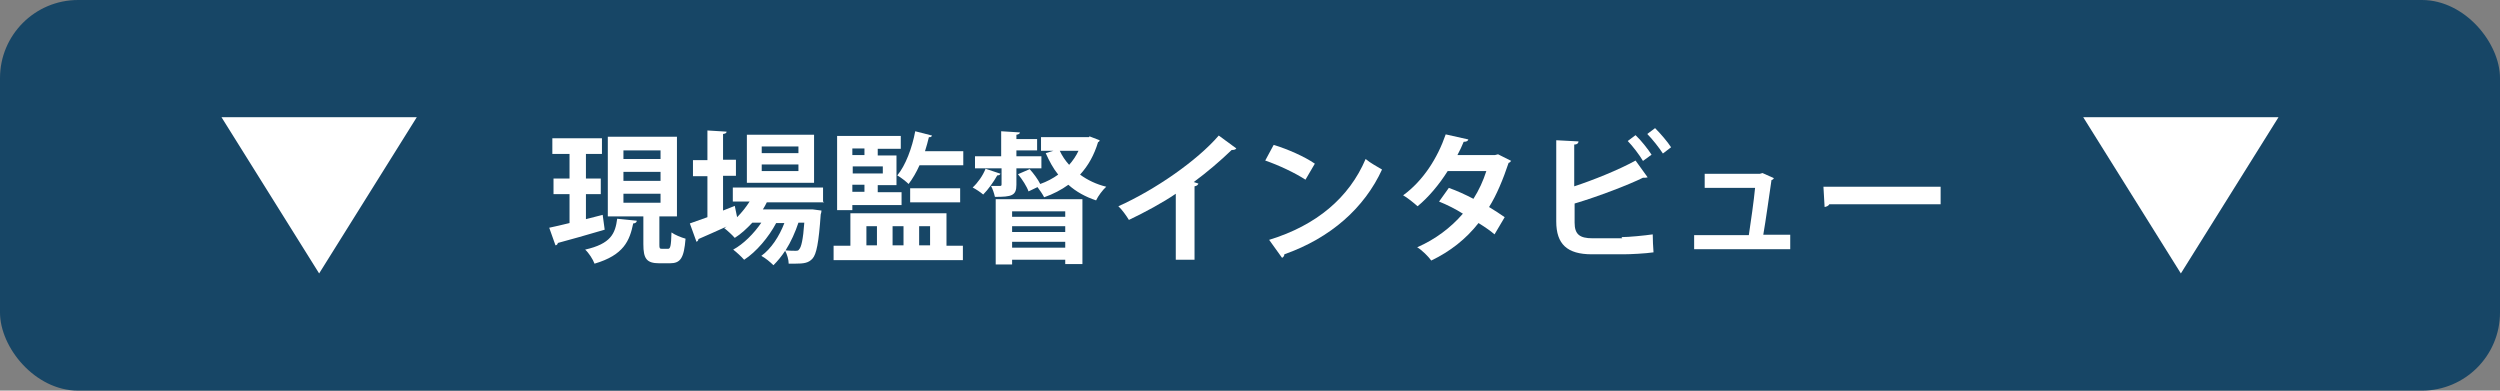
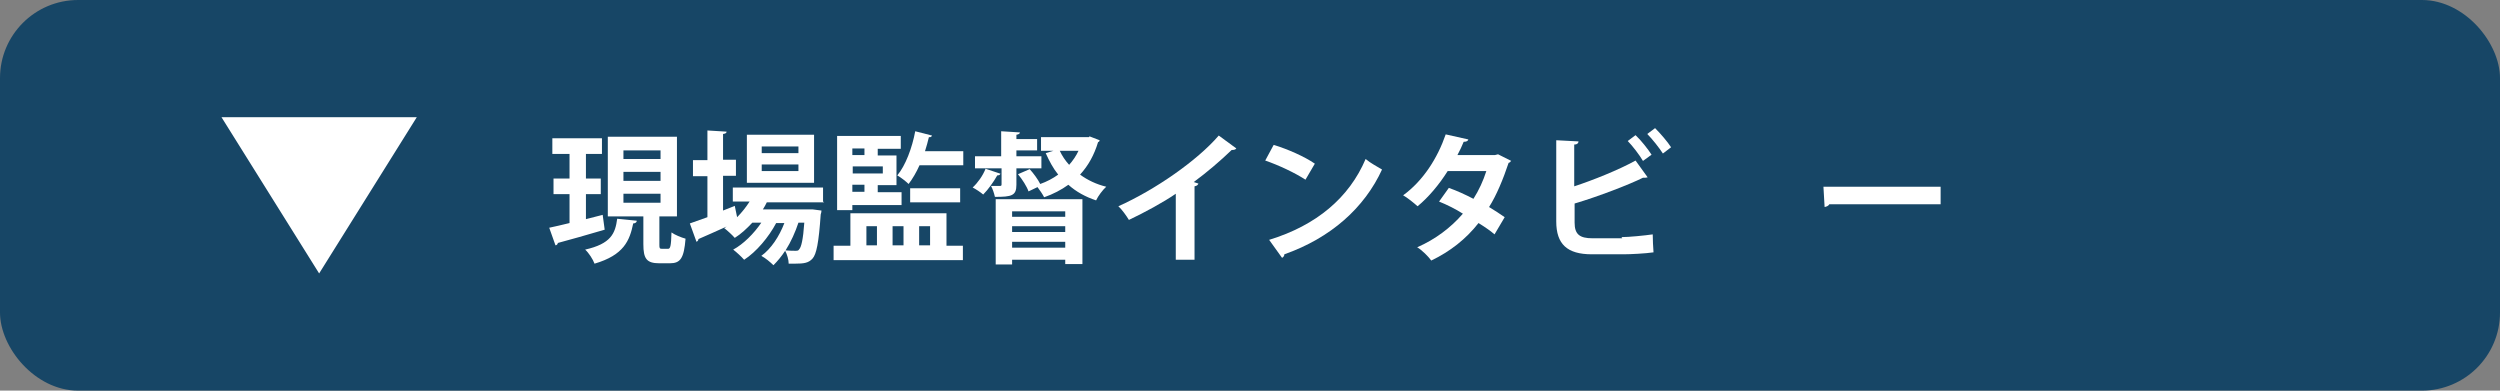
<svg xmlns="http://www.w3.org/2000/svg" id="_レイヤー_1" data-name="レイヤー 1" version="1.1" viewBox="0 0 640 100">
  <rect x="0" y="0" width="640" height="100" fill="#808080" stroke="none" />
  <defs>
    <style>
      .cls-1 {
        fill: #174666;
      }

      .cls-1, .cls-2 {
        stroke-width: 0px;
      }

      .cls-2 {
        fill: #fff;
      }
    </style>
  </defs>
  <rect class="cls-1" y="0" width="640" height="100" rx="20" ry="20" />
  <g>
    <path class="cls-2" d="M154.3,55.1l.5,3.7c-4.4,1.3-9,2.6-12,3.4,0,.3-.3.6-.6.6l-1.6-4.5c1.4-.3,3.2-.7,5.2-1.2v-7.4h-4.1v-4h4.1v-6.3h-4.4v-4h12.7v4h-4.1v6.3h3.8v4h-3.8v6.4l4.3-1.1ZM163,56.6c0,.3-.4.6-.9.6-.9,4.4-2.4,8.1-9.9,10.3-.4-1.1-1.5-2.8-2.4-3.6,6.6-1.5,7.7-4.1,8.2-7.9l5,.5ZM168.8,62.5c0,1,0,1.2.7,1.2h1.5c.6,0,.8-.6.9-4.2.8.6,2.5,1.3,3.6,1.6-.4,5-1.3,6.3-4,6.3h-2.7c-3.3,0-4.1-1.2-4.1-4.9v-7.1h-9.1v-20.4h17.7v20.4h-4.5v7.1ZM159.6,38.5v2.2h9.5v-2.2h-9.5ZM159.6,44v2.3h9.5v-2.3h-9.5ZM159.6,49.6v2.3h9.5v-2.3h-9.5Z" />
    <path class="cls-2" d="M211,51.8h-14.7c-.3.6-.6,1.2-1,1.8h12.7c0,0,2.3.3,2.3.3,0,.3-.1.7-.2,1-.5,7.3-1.1,10.2-2.1,11.3-1,1.1-2.1,1.3-4.6,1.3s-1,0-1.5,0c0-1-.4-2.4-.9-3.3-.9,1.4-2,2.7-3,3.7-.8-.8-2-1.8-3.1-2.4,2.5-1.8,4.6-5,5.9-8.4h-2.1c-1.9,3.6-5.1,7.4-8.2,9.4-.7-.8-1.9-1.9-2.8-2.6,2.6-1.4,5.3-4.1,7.2-6.9h-2.3c-1.4,1.5-2.9,2.9-4.5,3.9-.6-.7-1.9-1.9-2.7-2.5.2-.1.4-.2.6-.4h0c-2.7,1.2-5.3,2.4-7.2,3.2,0,.4-.3.6-.5.7l-1.7-4.7c1.2-.4,2.8-1,4.5-1.6v-10.5h-3.7v-4.1h3.7v-7.6l4.9.3c0,.4-.3.5-.9.6v6.6h3.3v4.1h-3.3v8.9l3-1.2c0,0,0,.1.6,2.9,1.2-1.2,2.3-2.6,3.2-4h-4.3v-3.6h23.1v3.6ZM208.4,34.5v12.3h-17.2v-12.3h17.2ZM204.4,39.2v-1.7h-9.4v1.7h9.4ZM204.4,43.8v-1.7h-9.4v1.7h9.4ZM204.4,57c-.8,2.4-1.9,4.9-3.3,7.1,1.1.1,2,.1,2.5.1s.8,0,1-.4c.5-.5,1-2.4,1.3-6.8h-1.6Z" />
    <path class="cls-2" d="M242.3,54.6v8.3h4.2v3.7h-33.1v-3.7h4.3v-8.3h24.5ZM218.2,52.4v1.4h-3.9v-19h16.3v3.3h-5.9v1.7h4.8v7.6h-4.8v1.8h6.1v3.3h-12.6ZM221.3,38h-3.1v1.7h3.1v-1.7ZM226,44.4v-1.8h-7.7v1.8h7.7ZM221.3,49.1v-1.8h-3.1v1.8h3.1ZM221.8,57.9v4.9h2.7v-4.9h-2.7ZM231.3,57.9h-2.8v4.9h2.8v-4.9ZM238.6,34.7c-.1.3-.4.5-.8.4-.3,1.2-.6,2.4-1,3.6h9.8v3.6h-11.2c-.8,1.8-1.8,3.5-2.8,4.8-.6-.6-2-1.7-2.9-2.2,2.1-2.5,3.8-7,4.6-11.3l4.3,1.1ZM245.8,48.2v3.6h-12.8v-3.6h12.8ZM238.1,57.9h-2.8v4.9h2.8v-4.9Z" />
    <path class="cls-2" d="M256.1,44.5c-.1.3-.4.4-.8.4-.9,1.6-2.3,3.6-3.6,4.9-.7-.6-1.9-1.4-2.7-1.8,1.3-1.2,2.6-3,3.3-4.8l3.9,1.3ZM260.2,43.1v4.2c0,2.8-1.2,3.1-5.5,3.1-.2-.9-.6-2.1-1-2.8,1,0,2,0,2.3,0s.4-.1.4-.4v-4.1h-6.8v-3.1h6.7v-6.4l4.8.3c0,.3-.3.5-.9.6v1.1h5.3v2.9h-5.3v1.5h6.4v3.1h-6.4ZM254.9,67.6v-16.6h22.2v16.6h-4.4v-1.1h-13.6v1.2h-4.2ZM272.7,54.1h-13.6v1.4h13.6v-1.4ZM259.1,59.4h13.6v-1.5h-13.6v1.5ZM259.1,63.4h13.6v-1.5h-13.6v1.5ZM278.9,34.9l2.6,1c0,.3-.2.4-.4.5-1,3.3-2.5,6-4.6,8.3,1.9,1.4,4.2,2.5,6.7,3.1-.9.8-2.1,2.4-2.6,3.5-2.7-.9-5.1-2.2-7.1-4-1.8,1.3-3.9,2.4-6.2,3.2-.4-.8-1.1-1.8-1.7-2.6l-2.3,1.1c-.4-1.2-1.6-3.1-2.7-4.4l3-1.3c1,1.1,2.1,2.6,2.7,3.8,1.7-.6,3.2-1.4,4.6-2.4-1.3-1.6-2.3-3.5-3.2-5.5l2-.6h-3.2v-3.5h12.3ZM271.3,38.6c.6,1.3,1.4,2.5,2.4,3.6.9-1,1.8-2.3,2.4-3.6h-4.8Z" />
    <path class="cls-2" d="M316.5,38c-.2.3-.6.4-1.2.4-2.8,2.7-6.3,5.7-9.7,8.2.4.1.8.3,1.2.4-.1.3-.4.6-1,.7v18.8h-4.8v-16.9c-3.2,2.2-8,4.8-12,6.7-.6-1-1.8-2.7-2.7-3.5,9.4-4.2,20.2-11.7,25.7-18.1l4.5,3.3Z" />
    <path class="cls-2" d="M326.1,37.1c3.6,1.1,7.9,3,10.5,4.8l-2.4,4.1c-2.6-1.7-6.8-3.7-10.3-4.9l2.1-3.9ZM324.9,61.4c12.1-3.7,20.5-10.8,24.7-20.7,1.3,1.1,2.9,1.9,4.2,2.7-4.5,9.8-13.1,17.5-25,21.7,0,.4-.3.8-.6.9l-3.3-4.6Z" />
    <path class="cls-2" d="M386.8,41.1c0,.3-.3.5-.6.6-1.4,4.2-3.1,8.3-5,11.3,1.3.8,2.9,1.8,4,2.6l-2.6,4.4c-1-.9-2.8-2.1-4.1-2.9-3.2,4.1-7.3,7.3-12.1,9.6-.7-1-2.4-2.7-3.6-3.4,4.6-2,8.6-5,11.7-8.6-1.9-1.2-4.1-2.3-6.1-3.1l2.5-3.5c2,.7,4.2,1.7,6.3,2.8,1.4-2.2,2.5-4.6,3.3-7.1h-9.9c-2.2,3.5-5,6.8-7.7,9-.9-.8-2.6-2.2-3.7-2.8,5.1-3.7,8.8-9.5,10.9-15.6l5.8,1.3c-.1.4-.5.6-1.2.6-.4,1-1,2.3-1.6,3.4h9.6l.8-.2,3.4,1.7Z" />
    <path class="cls-2" d="M415.1,60.7c1.9,0,5.9-.4,8-.7,0,1.5.1,3.1.2,4.6-2,.3-5.9.5-7.7.5h-8.1c-6.3,0-9.1-2.6-9.1-8.4v-20.8l5.7.3c0,.4-.3.8-1.1.8v10.7c4.6-1.5,11.4-4.2,15.7-6.6l3.1,4.3c-.1,0-.4.1-.6.1s-.4,0-.6,0c-3.4,1.7-11.4,4.8-17.5,6.6v4.9c0,3,1.3,4,4.6,4h7.6ZM418.7,34.6c1.4,1.3,3.2,3.6,4.1,5l-2.2,1.6c-.8-1.4-2.7-3.9-3.9-5.1l2-1.5ZM423.7,32.8c1.4,1.4,3.2,3.5,4.1,4.9l-2.1,1.6c-.9-1.4-2.7-3.7-4-5l2-1.5Z" />
-     <path class="cls-2" d="M458.3,60.2v3.6h-24.6v-3.6h14c.5-3.3,1.3-8.9,1.6-12.1h-12.9v-3.6h14.1l.7-.2,2.9,1.3c-.1.3-.3.4-.6.5-.5,3.4-1.5,10.6-2.1,14h6.9Z" />
    <path class="cls-2" d="M466.7,47.8h30.1v4.5h-28.5c-.2.4-.7.6-1.2.7l-.3-5.2Z" />
  </g>
  <polygon class="cls-2" points="81.7 70 106.7 30 56.7 30 81.7 70" />
-   <polygon class="cls-2" points="558.3 70 583.3 30 533.3 30 558.3 70" />
</svg>